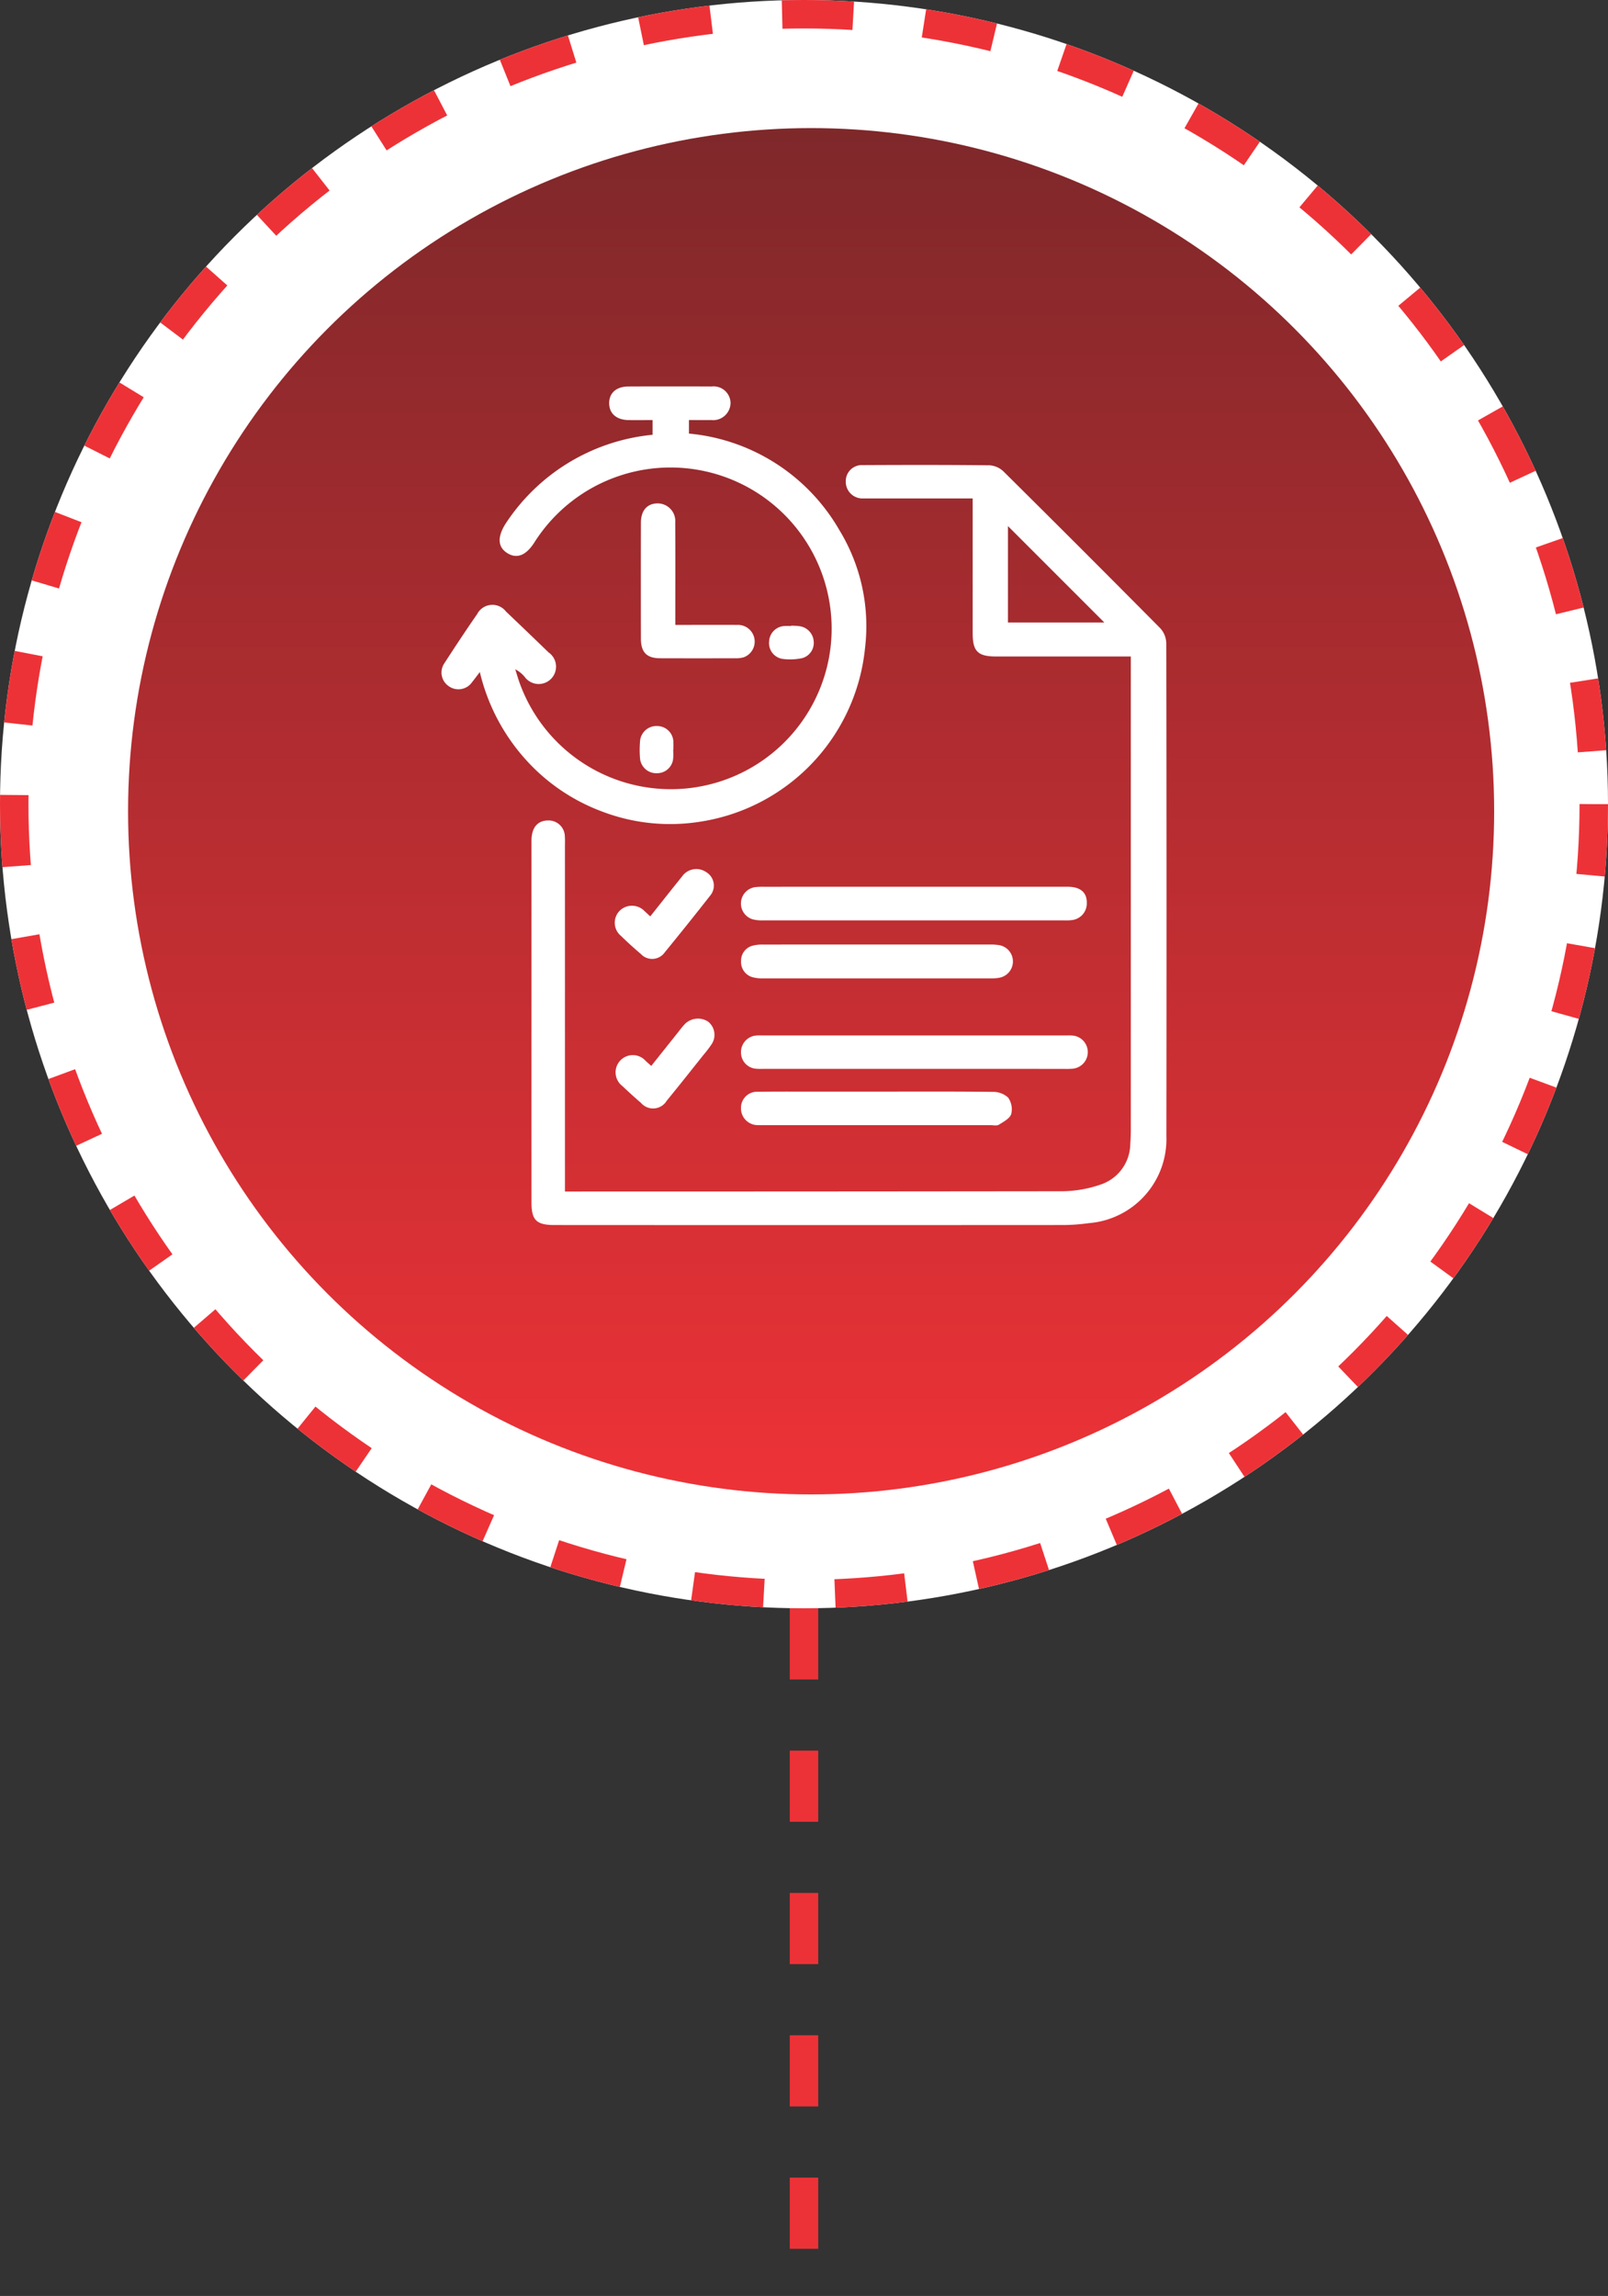
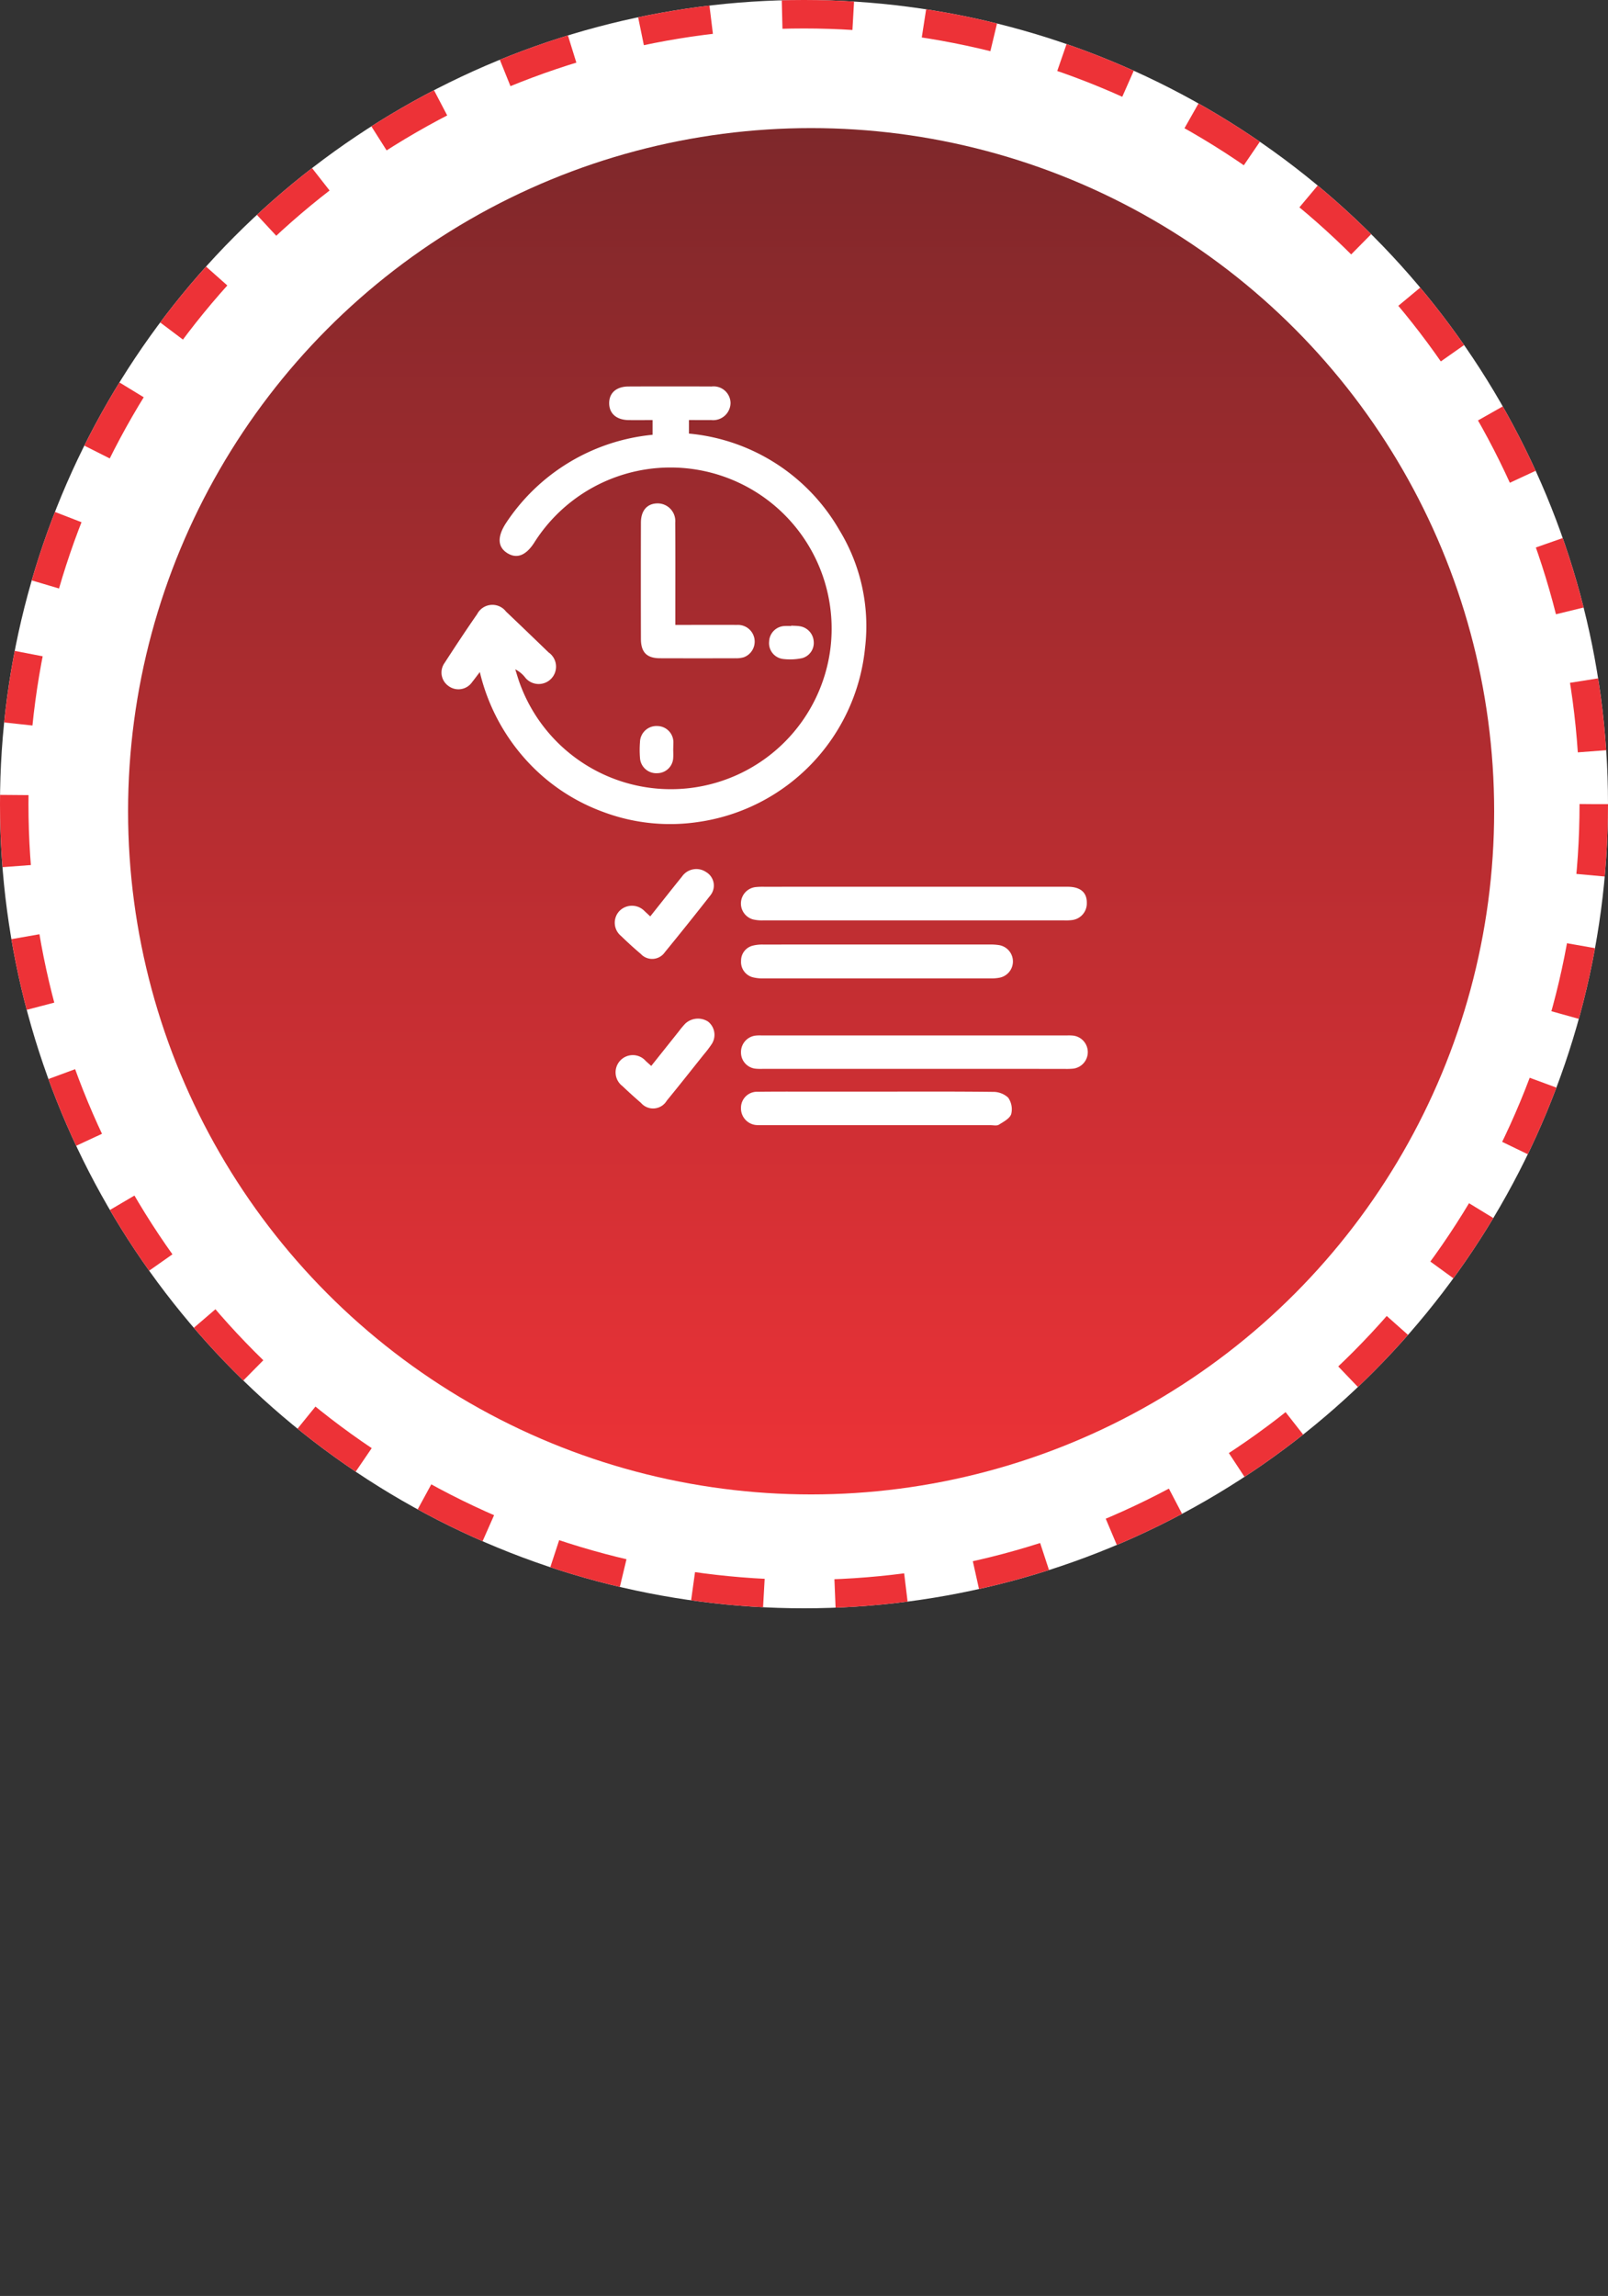
<svg xmlns="http://www.w3.org/2000/svg" width="113" height="161.317" viewBox="0 0 113 161.317">
  <rect x="0" y="0" width="113" height="161.317" fill="#333333" stroke="none" />
  <defs>
    <linearGradient id="linear-gradient" x1="0.5" y1="-0.83" x2="0.5" y2="1" gradientUnits="objectBoundingBox">
      <stop offset="0" stop-color="#231f20" />
      <stop offset="1" stop-color="#ed3237" />
    </linearGradient>
  </defs>
  <g id="Group_8017" data-name="Group 8017" transform="translate(-140 -1050.683)">
    <g id="Ellipse_416" data-name="Ellipse 416" transform="translate(140 1050.683)" fill="#fff" stroke="#ed3237" stroke-width="2" stroke-dasharray="5 5">
      <circle cx="56.5" cy="56.5" r="56.5" stroke="none" />
      <circle cx="56.5" cy="56.5" r="55.5" fill="none" />
    </g>
    <circle id="Ellipse_417" data-name="Ellipse 417" cx="48" cy="48" r="48" transform="translate(149 1059.683)" fill="url(#linear-gradient)" />
-     <path id="Path_8291" data-name="Path 8291" d="M-17295.5,10521v48.317" transform="translate(17492 -9357.317)" fill="none" stroke="#ed3237" stroke-width="2" stroke-dasharray="5 5" />
    <g id="Group_8013" data-name="Group 8013" transform="translate(171.027 1077.83)">
-       <path id="Path_8333" data-name="Path 8333" d="M912.056,2439.6h.7q17.142,0,34.284-.02a8.445,8.445,0,0,0,2.619-.456,3.045,3.045,0,0,0,2.125-2.863c.03-.368.038-.739.038-1.108q0-16.146,0-32.291v-.855h-9.469c-1.278,0-1.643-.359-1.644-1.622q0-4.351,0-8.7v-.781h-7.251c-.156,0-.312,0-.467,0a1.171,1.171,0,0,1-1.2-1.167,1.126,1.126,0,0,1,1.18-1.176c2.978-.014,5.957-.02,8.936.014a1.559,1.559,0,0,1,.97.434q5.538,5.488,11.025,11.026a1.61,1.61,0,0,1,.411,1.032q.031,17.314.007,34.628a5.92,5.92,0,0,1-5.47,6.128,13.089,13.089,0,0,1-1.86.13q-17.843.011-35.686,0c-1.252,0-1.6-.345-1.6-1.587q0-12.7,0-25.4c0-.923.411-1.427,1.155-1.437a1.14,1.14,0,0,1,1.186,1.049,6.181,6.181,0,0,1,.011.642q0,11.8,0,23.591Zm31.132-46.753v6.774h6.774Z" transform="translate(-903.382 -2383.029)" fill="#fff" />
      <path id="Path_8334" data-name="Path 8334" d="M884.023,2356.551v-1.032c-.566,0-1.122.006-1.679,0-.855-.012-1.366-.456-1.371-1.18s.5-1.177,1.356-1.181q2.919-.012,5.839,0a1.19,1.19,0,0,1,1.334,1.158,1.224,1.224,0,0,1-1.363,1.2c-.5.009-1.009,0-1.559,0v.951a13.639,13.639,0,0,1,10.562,6.769,12.946,12.946,0,0,1,1.812,8.289,13.733,13.733,0,0,1-11.783,12.24,13.387,13.387,0,0,1-6.658-.729,13.577,13.577,0,0,1-5.521-3.794,14.02,14.02,0,0,1-3.109-6.021c-.219.287-.376.5-.545.713a1.169,1.169,0,0,1-1.655.269,1.155,1.155,0,0,1-.287-1.606c.751-1.158,1.511-2.312,2.3-3.447a1.206,1.206,0,0,1,2.026-.18q1.5,1.427,2.99,2.87a1.219,1.219,0,1,1-1.679,1.719,2.048,2.048,0,0,0-.66-.528c.109.34.206.685.33,1.02a11.3,11.3,0,0,0,21.83-2.588,11.324,11.324,0,0,0-20.81-7.359c-.582.919-1.223,1.18-1.893.771-.69-.422-.736-1.132-.134-2.081A13.941,13.941,0,0,1,884.023,2356.551Z" transform="translate(-869.191 -2353.15)" fill="#fff" />
      <path id="Path_8335" data-name="Path 8335" d="M1016.248,2647.837h-10.507c-.195,0-.39.009-.583-.01a1.141,1.141,0,0,1-1.055-1.121,1.167,1.167,0,0,1,.974-1.2,2.741,2.741,0,0,1,.466-.017h21.481a3.2,3.2,0,0,1,.408.01,1.169,1.169,0,0,1,.024,2.321,4.712,4.712,0,0,1-.641.018Z" transform="translate(-983.057 -2599.885)" fill="#fff" />
      <path id="Path_8336" data-name="Path 8336" d="M1016.308,2578.528q5.368,0,10.735,0c.909,0,1.371.4,1.356,1.149a1.176,1.176,0,0,1-1,1.187,3.315,3.315,0,0,1-.581.027q-10.589,0-21.179,0a2.736,2.736,0,0,1-.692-.066,1.161,1.161,0,0,1,.157-2.271,4.909,4.909,0,0,1,.64-.024Q1011.027,2578.526,1016.308,2578.528Z" transform="translate(-983.052 -2543.371)" fill="#fff" />
      <path id="Path_8337" data-name="Path 8337" d="M1013.693,2604.56q3.94,0,7.88,0a3.74,3.74,0,0,1,.7.046,1.163,1.163,0,0,1,.021,2.281,2.981,2.981,0,0,1-.637.053q-8,0-15.993,0a2.788,2.788,0,0,1-.749-.085,1.112,1.112,0,0,1-.8-1.153,1.083,1.083,0,0,1,.834-1.067,2.787,2.787,0,0,1,.75-.073Q1009.695,2604.556,1013.693,2604.56Z" transform="translate(-983.064 -2565.343)" fill="#fff" />
      <path id="Path_8338" data-name="Path 8338" d="M1013.623,2670.793c2.724,0,5.448-.014,8.171.018a1.551,1.551,0,0,1,1.079.4,1.416,1.416,0,0,1,.219,1.159c-.1.314-.541.542-.869.748-.142.09-.38.033-.574.033h-15.993c-.136,0-.273,0-.408-.005a1.175,1.175,0,0,1-1.146-1.222,1.126,1.126,0,0,1,1.174-1.121c1.537-.018,3.074-.008,4.611-.009Z" transform="translate(-983.057 -2621.242)" fill="#fff" />
      <path id="Path_8339" data-name="Path 8339" d="M961.418,2414.4c1.511,0,2.93-.008,4.349,0a1.174,1.174,0,0,1,.471,2.27,1.806,1.806,0,0,1-.573.073q-2.656.008-5.312,0c-.935,0-1.35-.412-1.353-1.357q-.011-4.086,0-8.171c0-.837.424-1.328,1.124-1.352a1.241,1.241,0,0,1,1.287,1.349c.017,2.14.007,4.281.007,6.421C961.418,2413.863,961.418,2414.094,961.418,2414.4Z" transform="translate(-944.987 -2397.64)" fill="#fff" />
      <path id="Path_8340" data-name="Path 8340" d="M949.726,2573.866c.77-.968,1.49-1.885,2.224-2.791a1.225,1.225,0,0,1,1.705-.322,1.1,1.1,0,0,1,.305,1.624q-1.584,2.021-3.21,4.008a1.084,1.084,0,0,1-1.693.114c-.475-.4-.936-.822-1.382-1.256a1.2,1.2,0,0,1-.107-1.765,1.231,1.231,0,0,1,1.772.031C949.454,2573.612,949.565,2573.717,949.726,2573.866Z" transform="translate(-935.057 -2536.626)" fill="#fff" />
      <path id="Path_8341" data-name="Path 8341" d="M950.215,2641.249c.66-.828,1.3-1.631,1.94-2.434a6.358,6.358,0,0,1,.449-.537,1.309,1.309,0,0,1,1.608-.142,1.186,1.186,0,0,1,.252,1.577,7.689,7.689,0,0,1-.564.743c-.862,1.08-1.717,2.165-2.594,3.233a1.118,1.118,0,0,1-1.813.155q-.663-.571-1.3-1.178a1.21,1.21,0,1,1,1.641-1.76Z" transform="translate(-935.477 -2593.502)" fill="#fff" />
-       <path id="Path_8342" data-name="Path 8342" d="M960.791,2507.771c0,.194.013.389,0,.581a1.128,1.128,0,0,1-1.123,1.1,1.145,1.145,0,0,1-1.213-1.08,6.981,6.981,0,0,1,0-1.1,1.157,1.157,0,0,1,1.224-1.133,1.141,1.141,0,0,1,1.123,1.167c.009.154,0,.31,0,.465Z" transform="translate(-944.508 -2482.274)" fill="#fff" />
+       <path id="Path_8342" data-name="Path 8342" d="M960.791,2507.771c0,.194.013.389,0,.581a1.128,1.128,0,0,1-1.123,1.1,1.145,1.145,0,0,1-1.213-1.08,6.981,6.981,0,0,1,0-1.1,1.157,1.157,0,0,1,1.224-1.133,1.141,1.141,0,0,1,1.123,1.167Z" transform="translate(-944.508 -2482.274)" fill="#fff" />
      <path id="Path_8343" data-name="Path 8343" d="M1018.327,2460.926c.194.012.389.01.58.039a1.154,1.154,0,0,1,1,1.053,1.109,1.109,0,0,1-.817,1.194,4.129,4.129,0,0,1-1.324.058,1.12,1.12,0,0,1-.991-1.23,1.132,1.132,0,0,1,1.084-1.087,4.483,4.483,0,0,1,.466,0Z" transform="translate(-993.753 -2444.115)" fill="#fff" />
    </g>
  </g>
</svg>